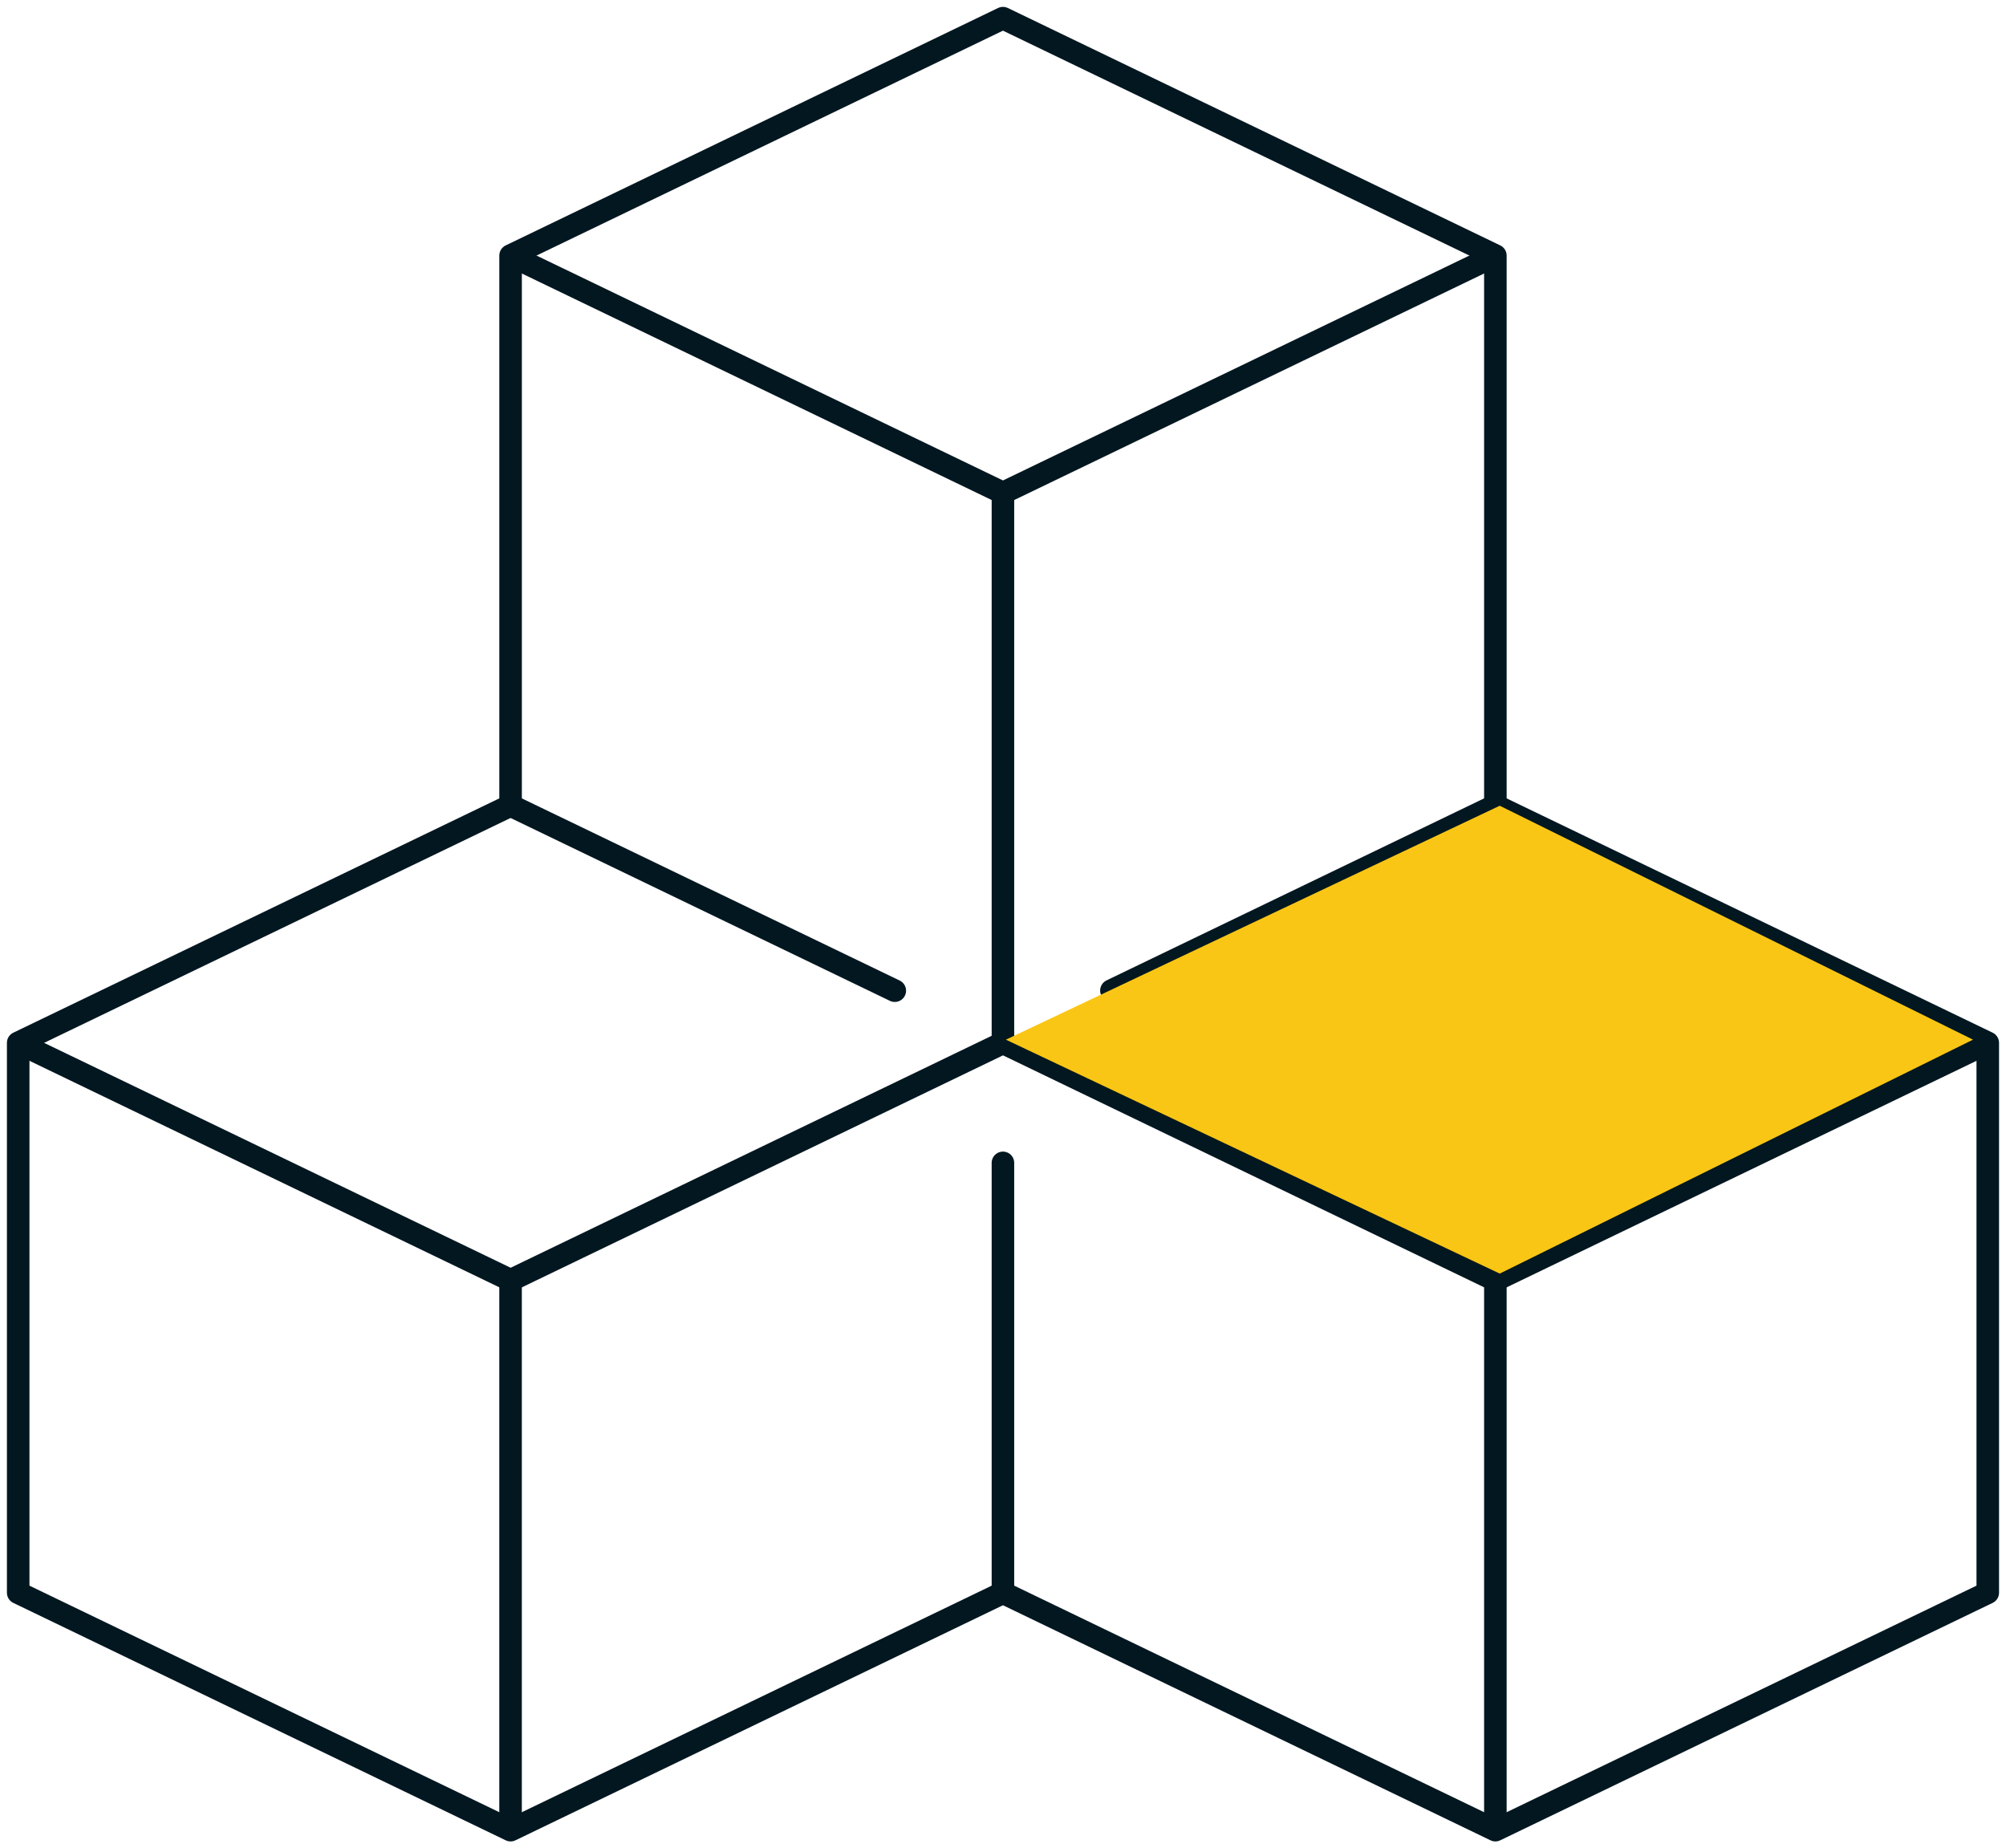
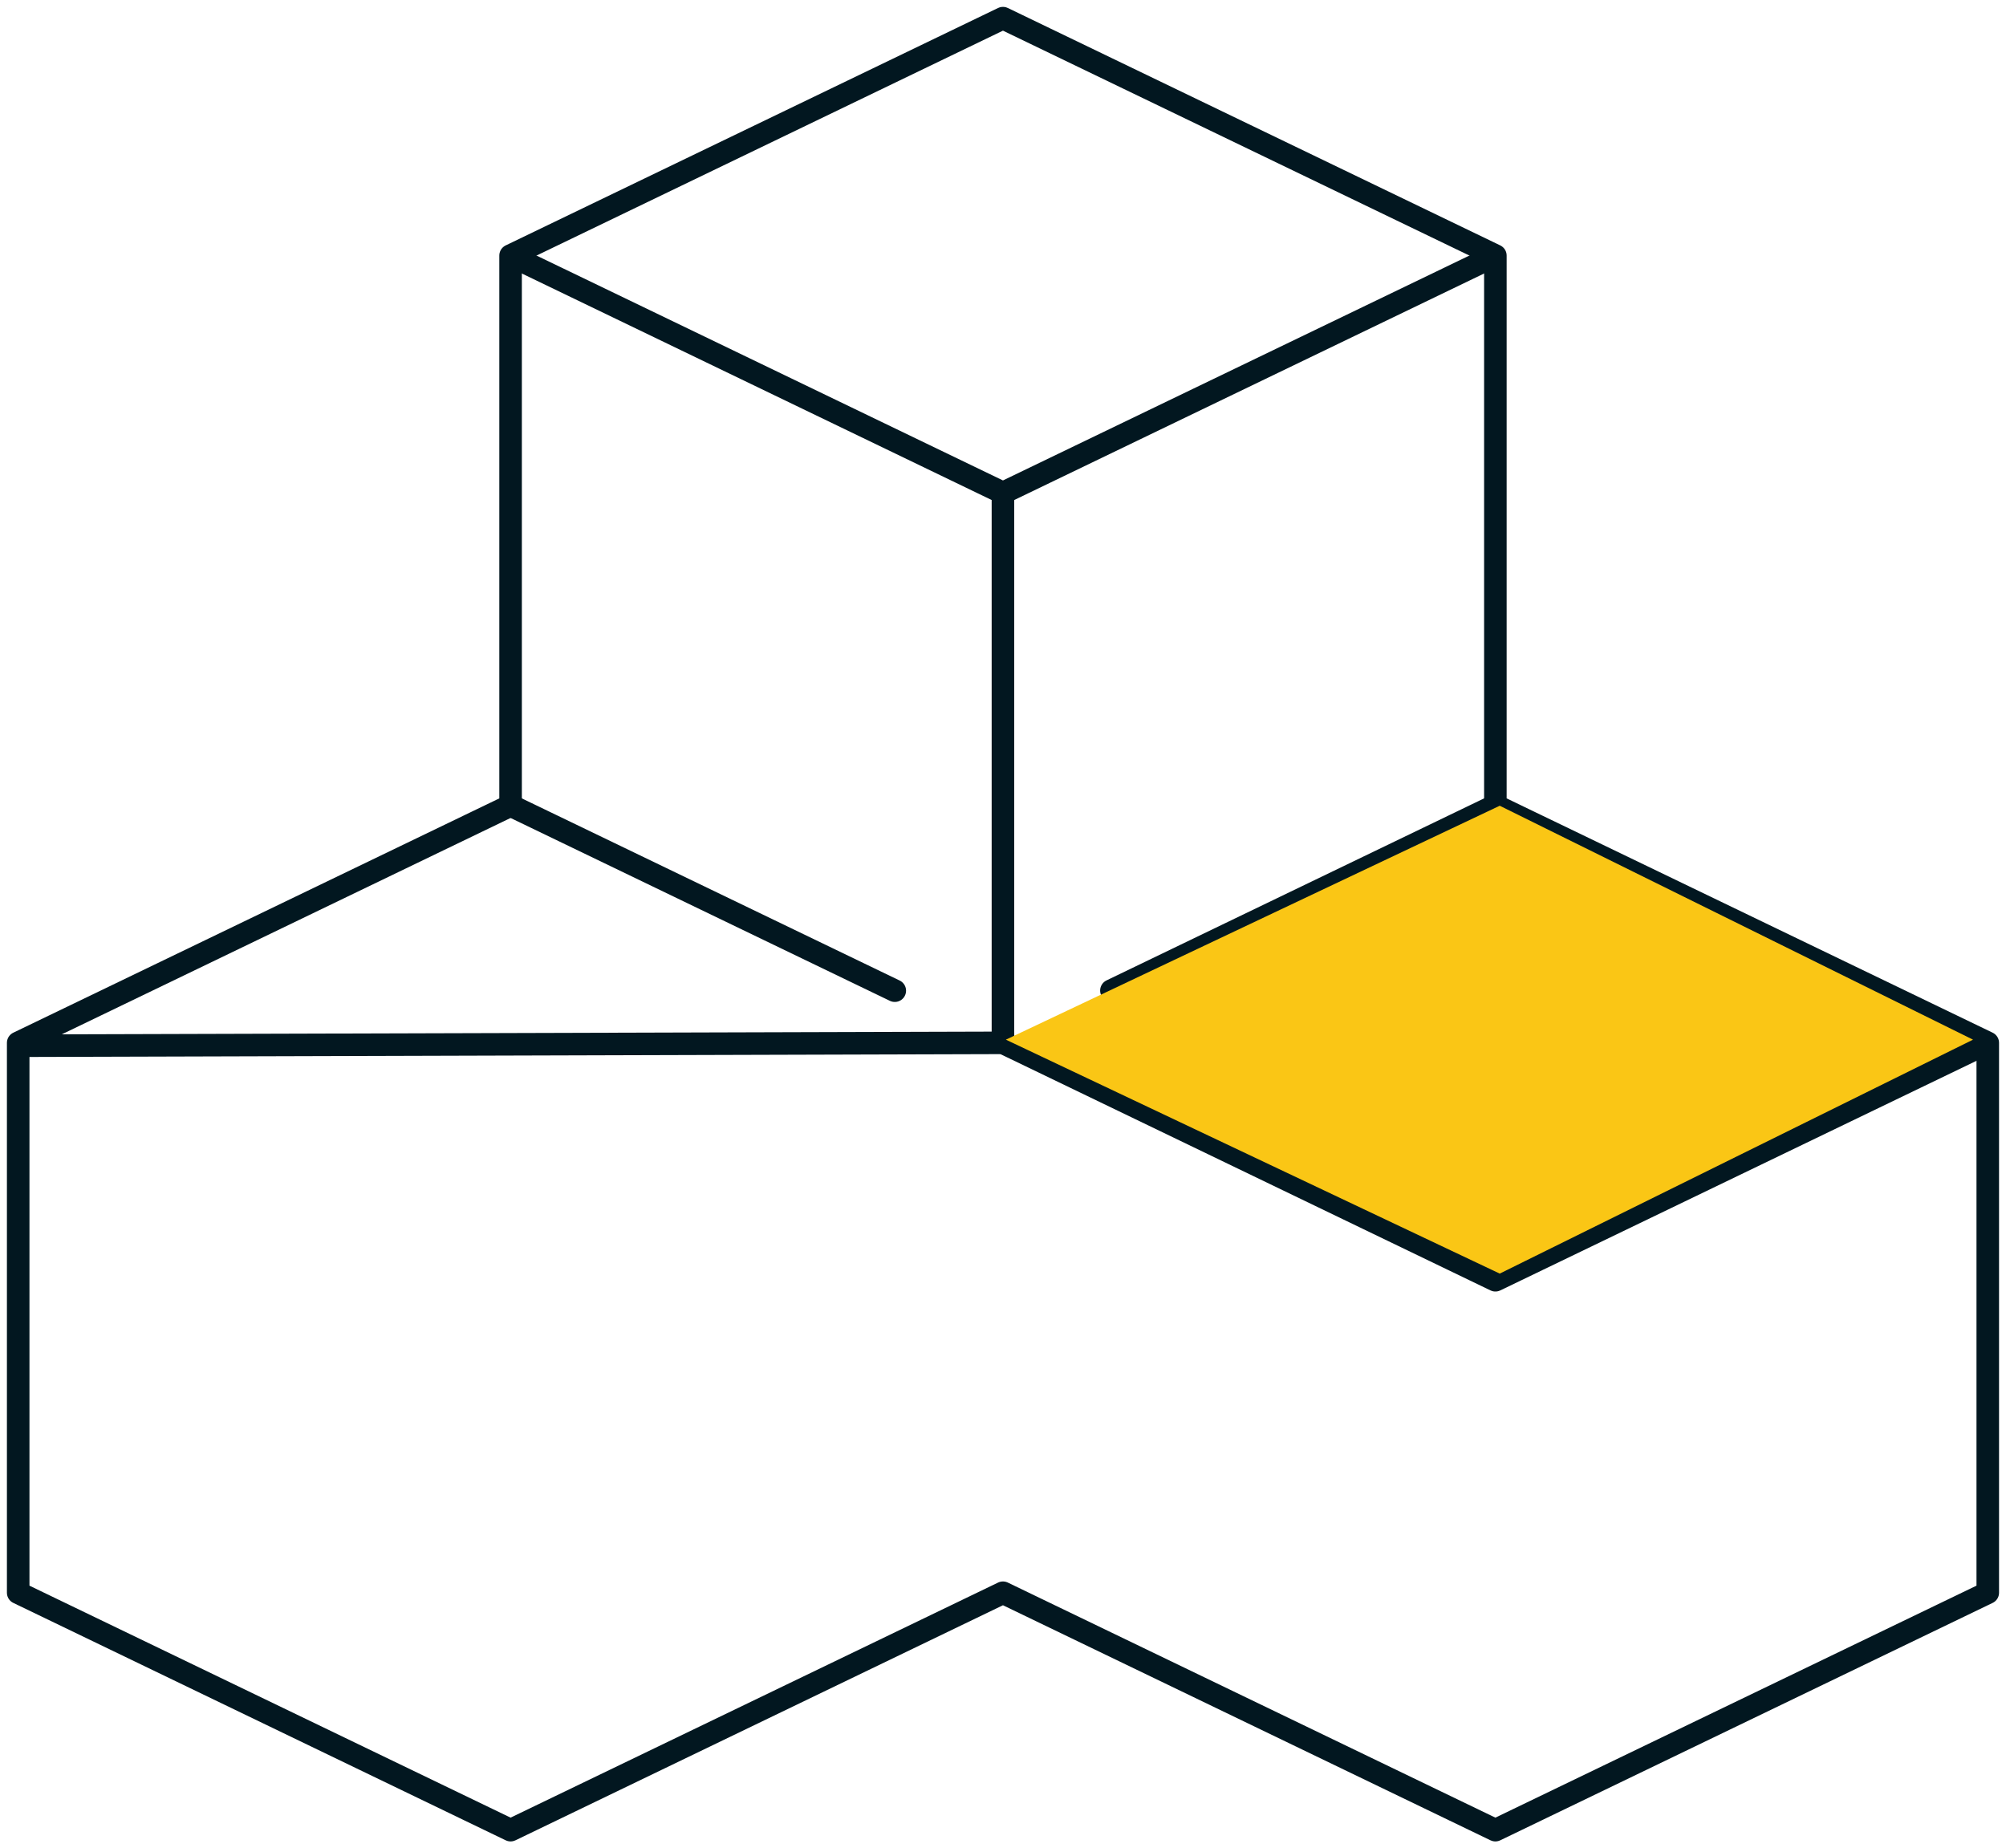
<svg xmlns="http://www.w3.org/2000/svg" width="89" height="82" viewBox="0 0 89 82" fill="none">
  <g clip-path="url(#clip0_305_623)">
    <path d="M66.164 11.425L44.498 21.87L22.915 11.464" stroke="#021720" stroke-linecap="round" stroke-linejoin="round" />
-     <path d="M44.497 51.591V70.662" stroke="#021720" stroke-linecap="round" stroke-linejoin="round" />
    <path d="M44.497 21.87V46.266" stroke="#021720" stroke-linecap="round" stroke-linejoin="round" />
    <path d="M39.699 43.952L22.652 35.734" stroke="#021720" stroke-linecap="round" stroke-linejoin="round" />
-     <path d="M66.345 56.799V80.947" stroke="#021720" stroke-linecap="round" stroke-linejoin="round" />
-     <path d="M88.012 46.353L66.346 56.799L44.5 46.266L22.655 56.799L1.07 46.393" stroke="#021720" stroke-linecap="round" stroke-linejoin="round" />
+     <path d="M88.012 46.353L66.346 56.799L44.5 46.266L1.07 46.393" stroke="#021720" stroke-linecap="round" stroke-linejoin="round" />
    <path d="M66.345 35.734L49.31 43.946" stroke="#021720" stroke-linecap="round" stroke-linejoin="round" />
    <path d="M22.653 35.734V11.338L44.498 0.805L66.345 11.338V35.734L88.191 46.266V70.662L66.345 81.195L44.498 70.662L22.653 81.195L0.807 70.662V46.266L22.653 35.734Z" stroke="#021720" stroke-linecap="round" stroke-linejoin="round" />
-     <path d="M22.652 56.799V80.947" stroke="#021720" stroke-linecap="round" stroke-linejoin="round" />
    <path d="M66.534 36.302L45.796 46.125L66.534 55.948L86.408 46.125L66.534 36.302Z" fill="#FAC615" stroke="#FAC615" />
  </g>
  <defs>
    <clipPath id="clip0_305_623">
      <rect width="89" height="82" fill="white" />
    </clipPath>
  </defs>
</svg>